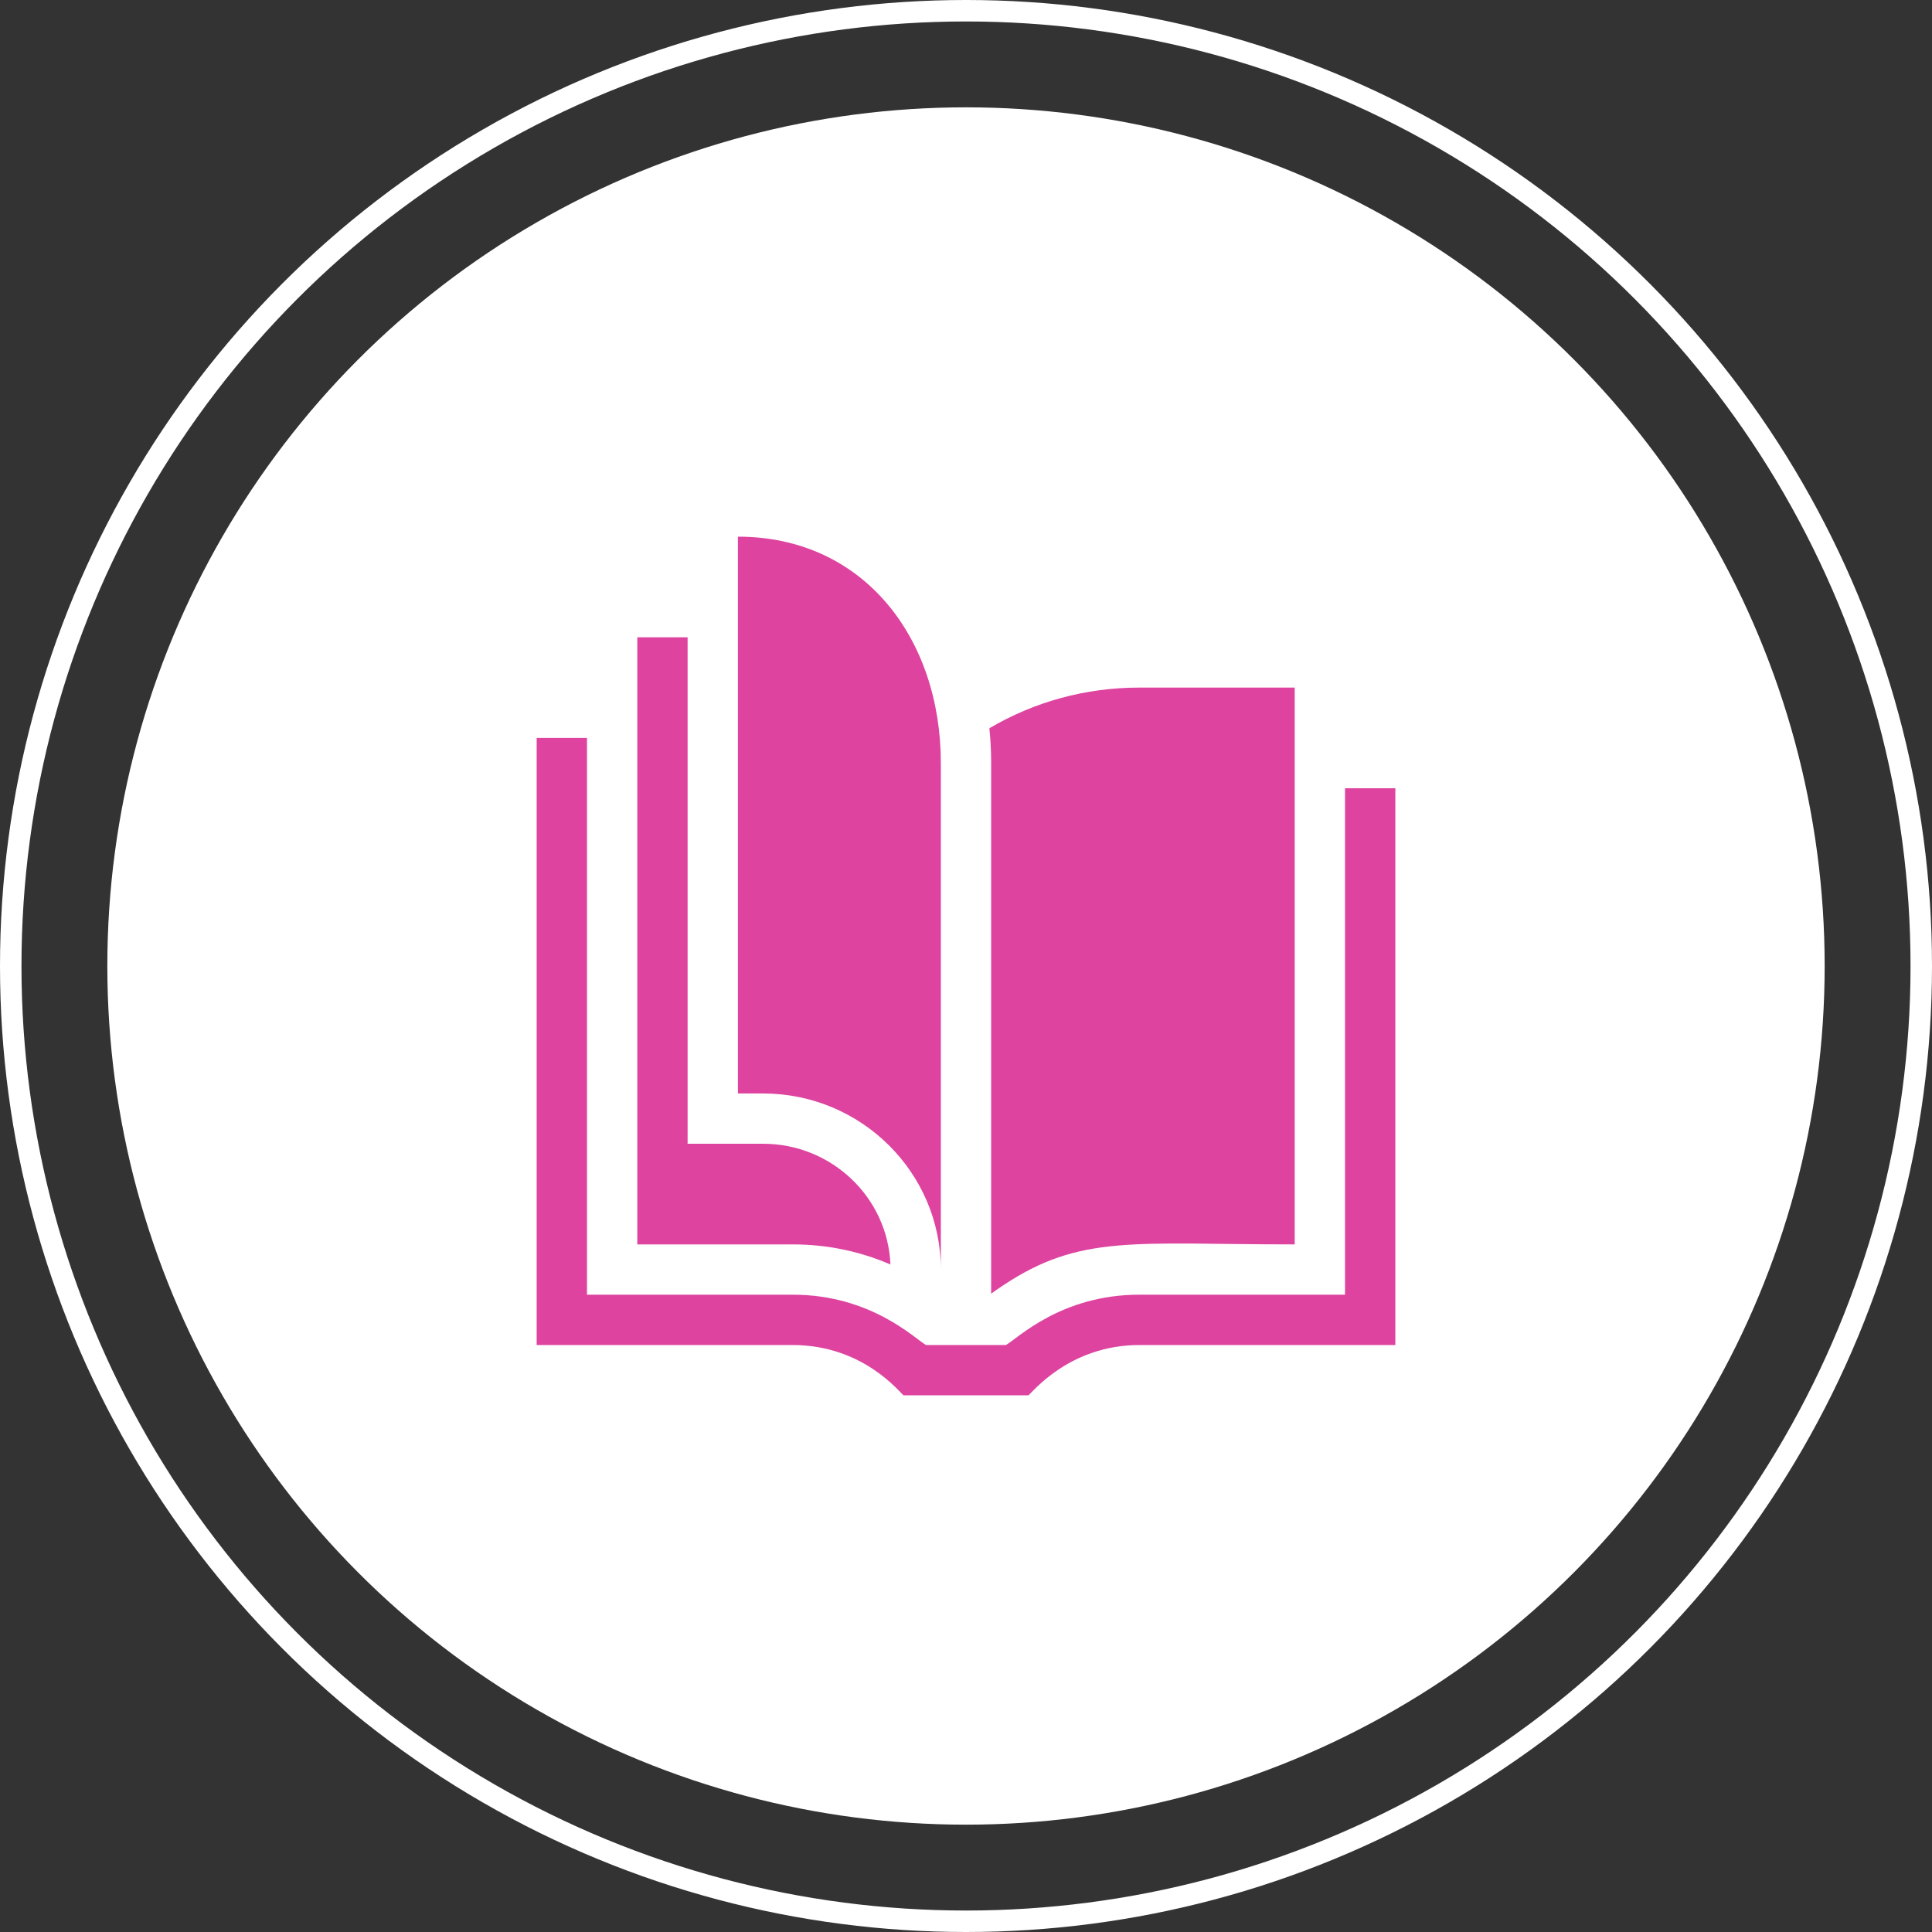
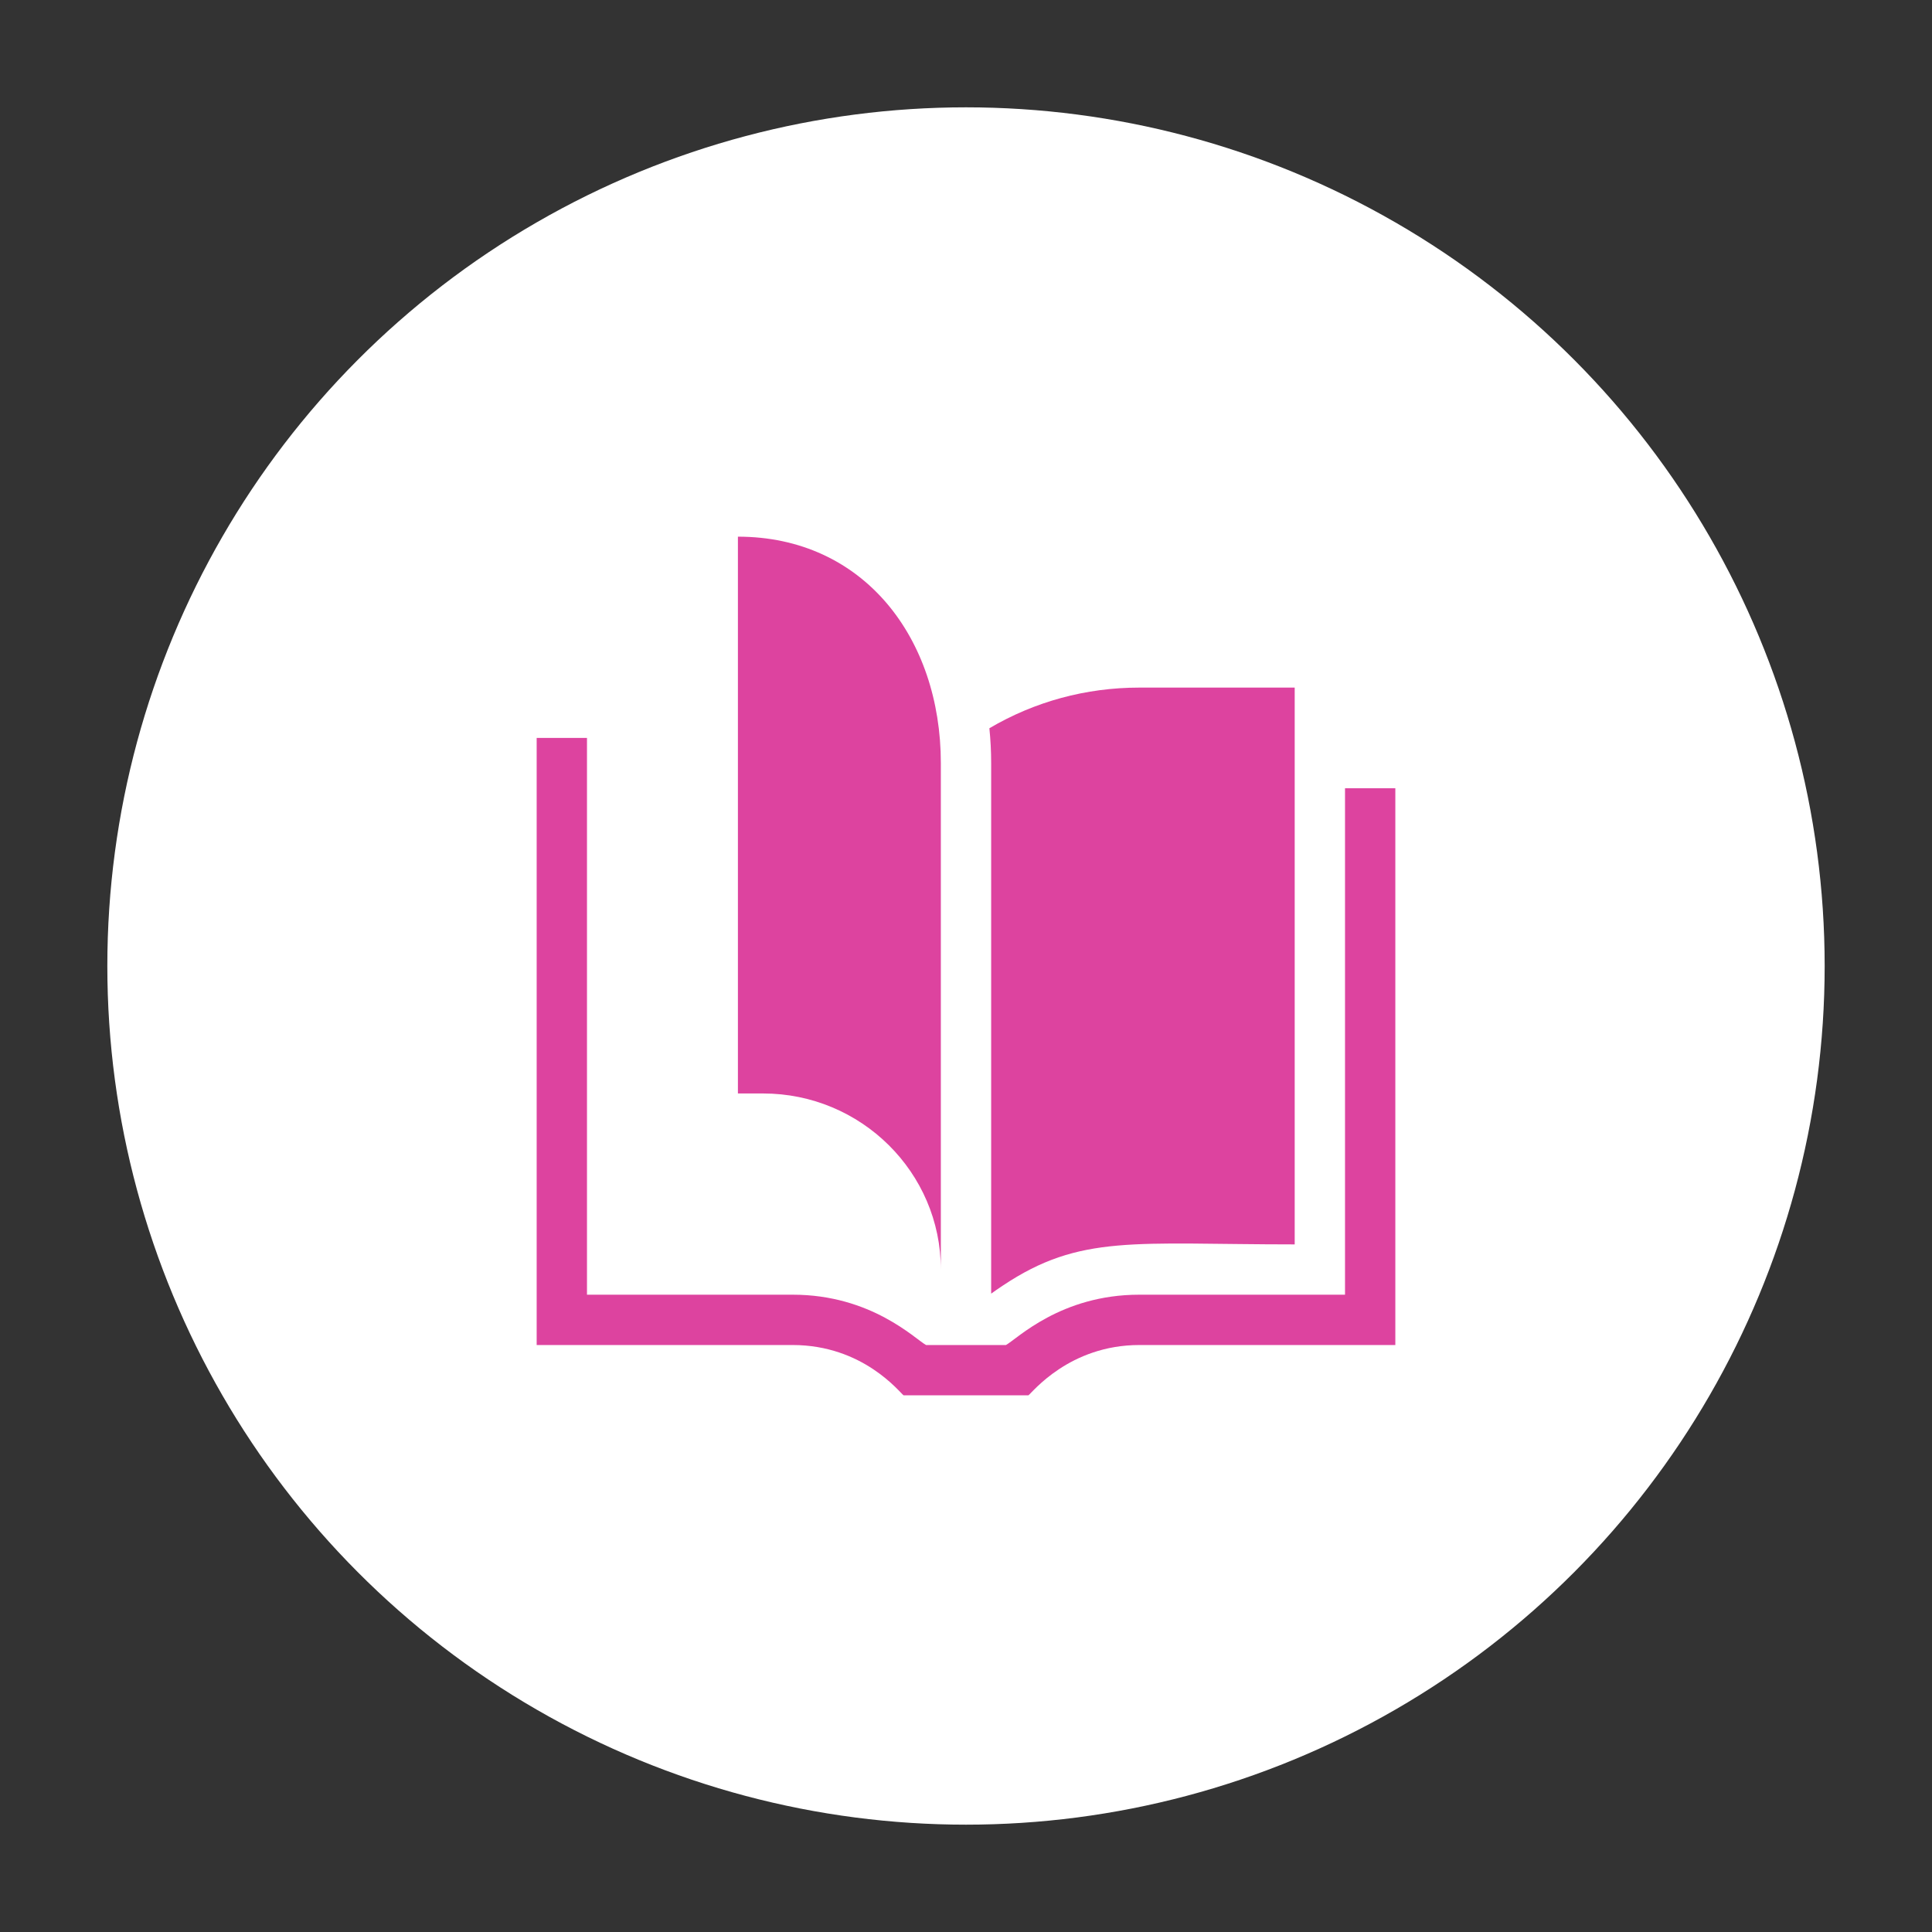
<svg xmlns="http://www.w3.org/2000/svg" width="90" height="90" viewBox="0 0 90 90" fill="none">
  <rect x="0" y="0" width="90" height="90" fill="#333333" stroke="none" />
-   <circle cx="45" cy="45" r="44.5" stroke="white" />
  <circle cx="45" cy="45" r="40" fill="white" />
  <path d="M65 36.719V62.656H53.081C49.805 62.656 48.083 64.877 47.907 65H42.093C41.915 64.876 40.217 62.656 36.919 62.656H25V34.375H27.344V60.312H36.93C40.592 60.312 42.631 62.379 43.139 62.656H46.861C47.369 62.379 49.408 60.312 53.07 60.312H62.656V36.719H65Z" fill="#DD439F" />
-   <path d="M41.479 58.904C40.056 58.288 38.516 57.969 36.93 57.969H29.688V29.688H32.031V53.281H35.547C38.741 53.281 41.353 55.782 41.479 58.904Z" fill="#DD439F" />
  <path d="M53.07 32.031C50.588 32.031 48.197 32.682 46.089 33.925C46.144 34.457 46.172 34.999 46.172 35.547V60.263C46.329 60.15 46.508 60.023 46.713 59.889C50.331 57.476 52.824 57.969 60.312 57.969V32.031H53.07Z" fill="#DD439F" />
  <path d="M43.828 59.141C43.828 54.617 40.113 50.938 35.547 50.938H34.375V25C40.234 25 43.828 29.731 43.828 35.547V59.141Z" fill="#DD439F" />
</svg>